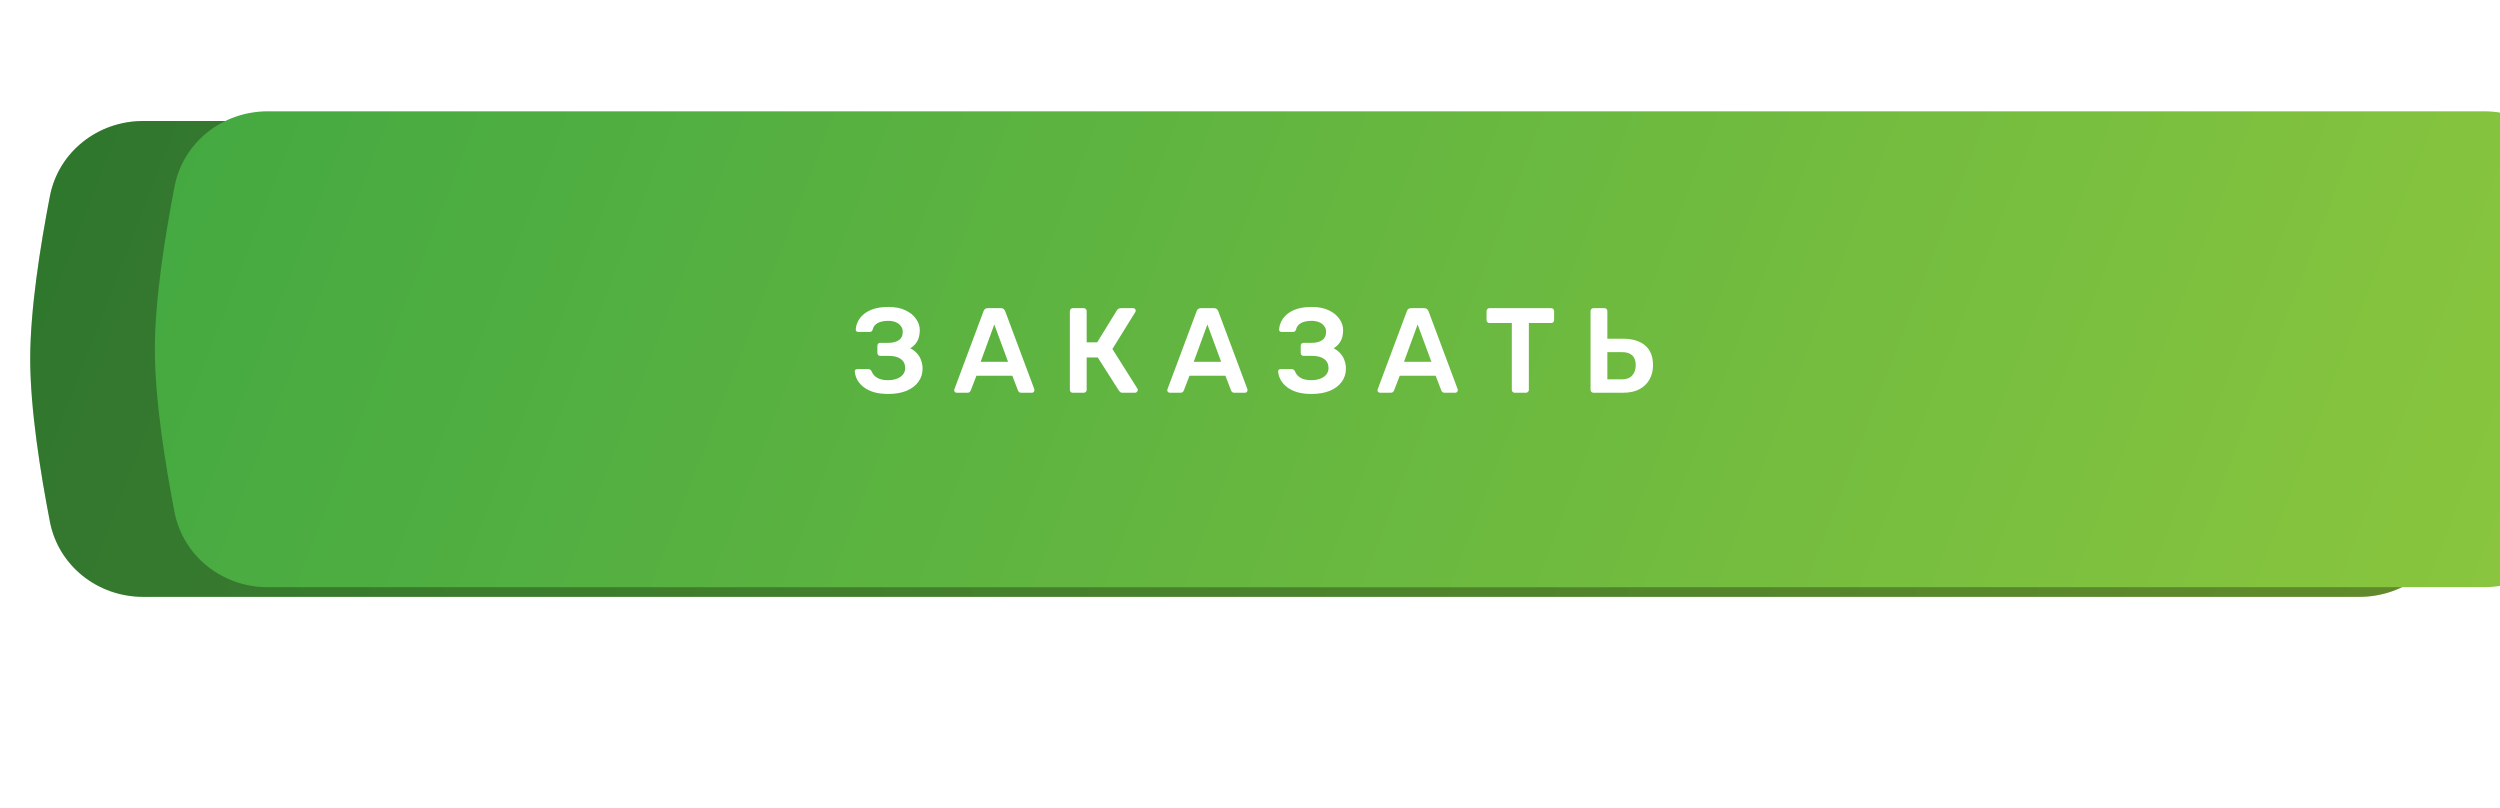
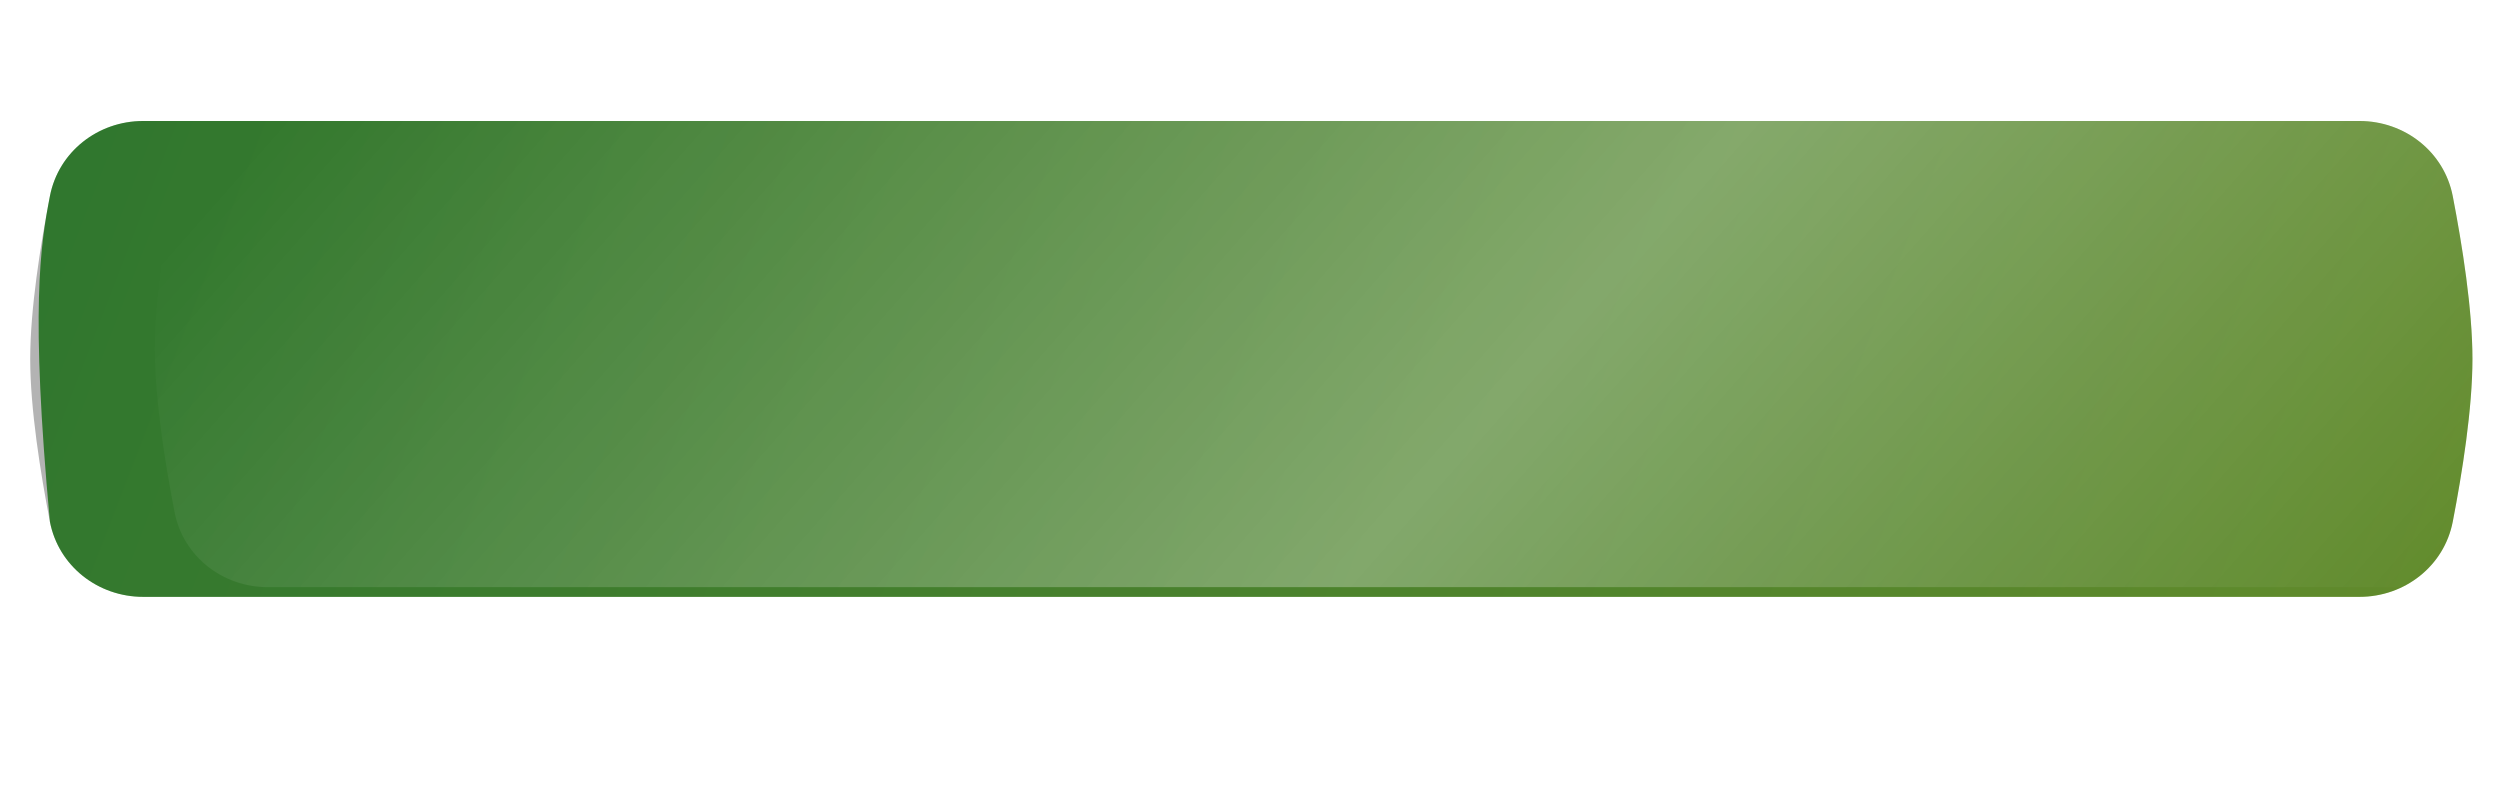
<svg xmlns="http://www.w3.org/2000/svg" width="331" height="107" viewBox="0 0 331 107" fill="none">
  <g filter="url(#filter0_f_909_25)">
    <path d="M35.696 43.121C36.922 37.62 41.971 34.004 47.606 34.004H283.68C289.315 34.004 294.365 37.62 295.59 43.121C296.355 46.554 297.002 50.38 297.002 53.507C297.002 56.634 296.355 60.461 295.59 63.894C294.365 69.394 289.315 73.011 283.68 73.011H47.606C41.971 73.011 36.922 69.394 35.696 63.894C34.931 60.461 34.284 56.634 34.284 53.507C34.284 50.38 34.931 46.554 35.696 43.121Z" fill="url(#paint0_linear_909_25)" />
  </g>
-   <path d="M6.608 25.968C7.747 20.095 12.968 16.02 18.95 16.02H312.402C318.384 16.02 323.605 20.095 324.744 25.968C326.006 32.474 327.352 40.954 327.352 47.522C327.352 54.089 326.006 62.569 324.744 69.076C323.605 74.949 318.384 79.023 312.402 79.023H18.95C12.968 79.023 7.747 74.949 6.608 69.076C5.346 62.569 4 54.089 4 47.522C4 40.954 5.346 32.474 6.608 25.968Z" fill="url(#paint1_linear_909_25)" />
+   <path d="M6.608 25.968C7.747 20.095 12.968 16.02 18.95 16.02H312.402C318.384 16.02 323.605 20.095 324.744 25.968C326.006 32.474 327.352 40.954 327.352 47.522C327.352 54.089 326.006 62.569 324.744 69.076C323.605 74.949 318.384 79.023 312.402 79.023H18.95C12.968 79.023 7.747 74.949 6.608 69.076C4 40.954 5.346 32.474 6.608 25.968Z" fill="url(#paint1_linear_909_25)" />
  <path d="M6.608 25.968C7.747 20.095 12.968 16.02 18.95 16.02H312.402C318.384 16.02 323.605 20.095 324.744 25.968C326.006 32.474 327.352 40.954 327.352 47.522C327.352 54.089 326.006 62.569 324.744 69.076C323.605 74.949 318.384 79.023 312.402 79.023H18.95C12.968 79.023 7.747 74.949 6.608 69.076C5.346 62.569 4 54.089 4 47.522C4 40.954 5.346 32.474 6.608 25.968Z" fill="black" fill-opacity="0.3" />
  <g filter="url(#filter1_ii_909_25)">
    <path d="M6.608 22.948C7.747 17.075 12.968 13 18.95 13H312.402C318.384 13 323.605 17.075 324.744 22.948C326.006 29.454 327.352 37.934 327.352 44.502C327.352 51.069 326.006 59.549 324.744 66.056C323.605 71.928 318.384 76.003 312.402 76.003H18.95C12.968 76.003 7.747 71.928 6.608 66.056C5.346 59.549 4 51.069 4 44.502C4 37.934 5.346 29.454 6.608 22.948Z" fill="url(#paint2_linear_909_25)" fill-opacity="0.3" />
-     <path d="M6.608 22.948C7.747 17.075 12.968 13 18.95 13H312.402C318.384 13 323.605 17.075 324.744 22.948C326.006 29.454 327.352 37.934 327.352 44.502C327.352 51.069 326.006 59.549 324.744 66.056C323.605 71.928 318.384 76.003 312.402 76.003H18.95C12.968 76.003 7.747 71.928 6.608 66.056C5.346 59.549 4 51.069 4 44.502C4 37.934 5.346 29.454 6.608 22.948Z" fill="url(#paint3_linear_909_25)" />
  </g>
-   <path d="M117.606 52.16C116.87 52.16 116.23 52.08 115.686 51.92C115.142 51.749 114.694 51.525 114.342 51.248C113.99 50.971 113.712 50.656 113.51 50.304C113.318 49.941 113.206 49.568 113.174 49.184C113.163 49.088 113.19 49.013 113.254 48.96C113.328 48.896 113.414 48.864 113.51 48.864H114.95C115.056 48.864 115.147 48.891 115.222 48.944C115.296 48.987 115.36 49.067 115.414 49.184C115.542 49.525 115.782 49.803 116.134 50.016C116.486 50.229 116.96 50.336 117.558 50.336C118.006 50.336 118.4 50.272 118.742 50.144C119.083 50.016 119.35 49.835 119.542 49.6C119.744 49.355 119.846 49.067 119.846 48.736C119.846 48.213 119.654 47.813 119.27 47.536C118.896 47.259 118.374 47.12 117.702 47.12H116.55C116.432 47.12 116.336 47.083 116.262 47.008C116.198 46.923 116.166 46.827 116.166 46.72V45.792C116.166 45.675 116.198 45.579 116.262 45.504C116.336 45.429 116.432 45.392 116.55 45.392H117.654C118.208 45.392 118.656 45.275 118.998 45.04C119.35 44.805 119.526 44.432 119.526 43.92C119.526 43.632 119.44 43.381 119.27 43.168C119.11 42.944 118.886 42.773 118.598 42.656C118.31 42.539 117.979 42.48 117.606 42.48C117.04 42.48 116.576 42.576 116.214 42.768C115.851 42.96 115.627 43.253 115.542 43.648C115.499 43.755 115.446 43.835 115.382 43.888C115.318 43.931 115.232 43.952 115.126 43.952H113.638C113.542 43.952 113.456 43.92 113.382 43.856C113.318 43.792 113.291 43.712 113.302 43.616C113.334 43.221 113.44 42.848 113.622 42.496C113.814 42.133 114.086 41.813 114.438 41.536C114.79 41.259 115.227 41.04 115.75 40.88C116.283 40.72 116.912 40.64 117.638 40.64C118.534 40.64 119.286 40.789 119.894 41.088C120.502 41.376 120.966 41.755 121.286 42.224C121.616 42.683 121.782 43.189 121.782 43.744C121.782 44.032 121.744 44.325 121.67 44.624C121.595 44.912 121.462 45.184 121.27 45.44C121.088 45.696 120.838 45.92 120.518 46.112C120.902 46.304 121.211 46.544 121.446 46.832C121.691 47.109 121.867 47.419 121.974 47.76C122.091 48.101 122.15 48.448 122.15 48.8C122.15 49.472 121.963 50.059 121.59 50.56C121.227 51.061 120.704 51.456 120.022 51.744C119.339 52.021 118.534 52.16 117.606 52.16ZM126.669 52C126.584 52 126.504 51.968 126.429 51.904C126.365 51.84 126.333 51.76 126.333 51.664C126.333 51.621 126.344 51.573 126.365 51.52L130.221 41.2C130.253 41.093 130.312 41.003 130.397 40.928C130.493 40.843 130.621 40.8 130.781 40.8H132.525C132.685 40.8 132.808 40.843 132.893 40.928C132.979 41.003 133.043 41.093 133.085 41.2L136.941 51.52C136.952 51.573 136.957 51.621 136.957 51.664C136.957 51.76 136.925 51.84 136.861 51.904C136.797 51.968 136.723 52 136.637 52H135.245C135.096 52 134.984 51.968 134.909 51.904C134.845 51.829 134.803 51.76 134.781 51.696L134.029 49.744H129.277L128.525 51.696C128.504 51.76 128.456 51.829 128.381 51.904C128.317 51.968 128.211 52 128.061 52H126.669ZM129.837 47.904H133.469L131.645 42.96L129.837 47.904ZM142.035 52C141.928 52 141.838 51.968 141.763 51.904C141.688 51.829 141.651 51.733 141.651 51.616V41.2C141.651 41.083 141.688 40.987 141.763 40.912C141.838 40.837 141.928 40.8 142.035 40.8H143.491C143.608 40.8 143.699 40.837 143.763 40.912C143.838 40.987 143.875 41.083 143.875 41.2V45.328H145.267L147.875 41.088C147.928 41.003 147.998 40.933 148.083 40.88C148.179 40.827 148.302 40.8 148.451 40.8H150.035C150.142 40.8 150.222 40.832 150.275 40.896C150.339 40.96 150.371 41.04 150.371 41.136C150.371 41.189 150.35 41.253 150.307 41.328L147.283 46.208L150.595 51.456C150.627 51.488 150.643 51.547 150.643 51.632C150.643 51.728 150.606 51.813 150.531 51.888C150.467 51.963 150.382 52 150.275 52H148.627C148.488 52 148.382 51.968 148.307 51.904C148.243 51.84 148.19 51.781 148.147 51.728L145.347 47.328H143.875V51.616C143.875 51.723 143.838 51.813 143.763 51.888C143.699 51.963 143.608 52 143.491 52H142.035ZM154.882 52C154.797 52 154.717 51.968 154.642 51.904C154.578 51.84 154.546 51.76 154.546 51.664C154.546 51.621 154.557 51.573 154.578 51.52L158.434 41.2C158.466 41.093 158.525 41.003 158.61 40.928C158.706 40.843 158.834 40.8 158.994 40.8H160.738C160.898 40.8 161.021 40.843 161.106 40.928C161.191 41.003 161.255 41.093 161.298 41.2L165.154 51.52C165.165 51.573 165.17 51.621 165.17 51.664C165.17 51.76 165.138 51.84 165.074 51.904C165.01 51.968 164.935 52 164.85 52H163.458C163.309 52 163.197 51.968 163.122 51.904C163.058 51.829 163.015 51.76 162.994 51.696L162.242 49.744H157.49L156.738 51.696C156.717 51.76 156.669 51.829 156.594 51.904C156.53 51.968 156.423 52 156.274 52H154.882ZM158.05 47.904H161.682L159.858 42.96L158.05 47.904ZM173.656 52.16C172.92 52.16 172.28 52.08 171.736 51.92C171.192 51.749 170.744 51.525 170.392 51.248C170.04 50.971 169.762 50.656 169.56 50.304C169.368 49.941 169.256 49.568 169.224 49.184C169.213 49.088 169.24 49.013 169.304 48.96C169.378 48.896 169.464 48.864 169.56 48.864H171C171.106 48.864 171.197 48.891 171.272 48.944C171.346 48.987 171.41 49.067 171.464 49.184C171.592 49.525 171.832 49.803 172.184 50.016C172.536 50.229 173.01 50.336 173.608 50.336C174.056 50.336 174.45 50.272 174.792 50.144C175.133 50.016 175.4 49.835 175.592 49.6C175.794 49.355 175.896 49.067 175.896 48.736C175.896 48.213 175.704 47.813 175.32 47.536C174.946 47.259 174.424 47.12 173.752 47.12H172.6C172.482 47.12 172.386 47.083 172.312 47.008C172.248 46.923 172.216 46.827 172.216 46.72V45.792C172.216 45.675 172.248 45.579 172.312 45.504C172.386 45.429 172.482 45.392 172.6 45.392H173.704C174.258 45.392 174.706 45.275 175.048 45.04C175.4 44.805 175.576 44.432 175.576 43.92C175.576 43.632 175.49 43.381 175.32 43.168C175.16 42.944 174.936 42.773 174.648 42.656C174.36 42.539 174.029 42.48 173.656 42.48C173.09 42.48 172.626 42.576 172.264 42.768C171.901 42.96 171.677 43.253 171.592 43.648C171.549 43.755 171.496 43.835 171.432 43.888C171.368 43.931 171.282 43.952 171.176 43.952H169.688C169.592 43.952 169.506 43.92 169.432 43.856C169.368 43.792 169.341 43.712 169.352 43.616C169.384 43.221 169.49 42.848 169.672 42.496C169.864 42.133 170.136 41.813 170.488 41.536C170.84 41.259 171.277 41.04 171.8 40.88C172.333 40.72 172.962 40.64 173.688 40.64C174.584 40.64 175.336 40.789 175.944 41.088C176.552 41.376 177.016 41.755 177.336 42.224C177.666 42.683 177.832 43.189 177.832 43.744C177.832 44.032 177.794 44.325 177.72 44.624C177.645 44.912 177.512 45.184 177.32 45.44C177.138 45.696 176.888 45.92 176.568 46.112C176.952 46.304 177.261 46.544 177.496 46.832C177.741 47.109 177.917 47.419 178.024 47.76C178.141 48.101 178.2 48.448 178.2 48.8C178.2 49.472 178.013 50.059 177.64 50.56C177.277 51.061 176.754 51.456 176.072 51.744C175.389 52.021 174.584 52.16 173.656 52.16ZM182.719 52C182.634 52 182.554 51.968 182.479 51.904C182.415 51.84 182.383 51.76 182.383 51.664C182.383 51.621 182.394 51.573 182.415 51.52L186.271 41.2C186.303 41.093 186.362 41.003 186.447 40.928C186.543 40.843 186.671 40.8 186.831 40.8H188.575C188.735 40.8 188.858 40.843 188.943 40.928C189.029 41.003 189.093 41.093 189.135 41.2L192.991 51.52C193.002 51.573 193.007 51.621 193.007 51.664C193.007 51.76 192.975 51.84 192.911 51.904C192.847 51.968 192.773 52 192.687 52H191.295C191.146 52 191.034 51.968 190.959 51.904C190.895 51.829 190.853 51.76 190.831 51.696L190.079 49.744H185.327L184.575 51.696C184.554 51.76 184.506 51.829 184.431 51.904C184.367 51.968 184.261 52 184.111 52H182.719ZM185.887 47.904H189.519L187.695 42.96L185.887 47.904ZM200.549 52C200.442 52 200.352 51.963 200.277 51.888C200.202 51.813 200.165 51.723 200.165 51.616V42.768H197.205C197.098 42.768 197.008 42.731 196.933 42.656C196.858 42.581 196.821 42.491 196.821 42.384V41.2C196.821 41.083 196.858 40.987 196.933 40.912C197.008 40.837 197.098 40.8 197.205 40.8H205.365C205.482 40.8 205.578 40.837 205.653 40.912C205.728 40.987 205.765 41.083 205.765 41.2V42.384C205.765 42.491 205.728 42.581 205.653 42.656C205.578 42.731 205.482 42.768 205.365 42.768H202.421V51.616C202.421 51.723 202.384 51.813 202.309 51.888C202.234 51.963 202.138 52 202.021 52H200.549ZM210.973 52C210.866 52 210.775 51.963 210.701 51.888C210.626 51.813 210.589 51.723 210.589 51.616V41.184C210.589 41.077 210.626 40.987 210.701 40.912C210.775 40.837 210.866 40.8 210.973 40.8H212.429C212.546 40.8 212.637 40.837 212.701 40.912C212.775 40.987 212.813 41.077 212.813 41.184V44.848H214.877C216.146 44.848 217.127 45.147 217.821 45.744C218.514 46.331 218.861 47.205 218.861 48.368C218.861 49.04 218.711 49.653 218.413 50.208C218.114 50.763 217.671 51.2 217.085 51.52C216.498 51.84 215.762 52 214.877 52H210.973ZM212.813 50.224H214.781C215.357 50.224 215.799 50.053 216.109 49.712C216.418 49.36 216.573 48.907 216.573 48.352C216.573 47.776 216.418 47.344 216.109 47.056C215.81 46.768 215.367 46.624 214.781 46.624H212.813V50.224Z" fill="white" />
  <defs>
    <filter id="filter0_f_909_25" x="0.501" y="0.221" width="330.283" height="106.573" filterUnits="userSpaceOnUse" color-interpolation-filters="sRGB">
      <feFlood flood-opacity="0" result="BackgroundImageFix" />
      <feBlend mode="normal" in="SourceGraphic" in2="BackgroundImageFix" result="shape" />
      <feGaussianBlur stdDeviation="16.892" result="effect1_foregroundBlur_909_25" />
    </filter>
    <filter id="filter1_ii_909_25" x="4" y="13" width="339.855" height="64.741" filterUnits="userSpaceOnUse" color-interpolation-filters="sRGB">
      <feFlood flood-opacity="0" result="BackgroundImageFix" />
      <feBlend mode="normal" in="SourceGraphic" in2="BackgroundImageFix" result="shape" />
      <feColorMatrix in="SourceAlpha" type="matrix" values="0 0 0 0 0 0 0 0 0 0 0 0 0 0 0 0 0 0 127 0" result="hardAlpha" />
      <feOffset dx="16.503" />
      <feGaussianBlur stdDeviation="13.029" />
      <feComposite in2="hardAlpha" operator="arithmetic" k2="-1" k3="1" />
      <feColorMatrix type="matrix" values="0 0 0 0 1 0 0 0 0 1 0 0 0 0 1 0 0 0 0.11 0" />
      <feBlend mode="normal" in2="shape" result="effect1_innerShadow_909_25" />
      <feColorMatrix in="SourceAlpha" type="matrix" values="0 0 0 0 0 0 0 0 0 0 0 0 0 0 0 0 0 0 127 0" result="hardAlpha" />
      <feOffset dy="1.737" />
      <feGaussianBlur stdDeviation="8.686" />
      <feComposite in2="hardAlpha" operator="arithmetic" k2="-1" k3="1" />
      <feColorMatrix type="matrix" values="0 0 0 0 1 0 0 0 0 1 0 0 0 0 1 0 0 0 0.41 0" />
      <feBlend mode="normal" in2="effect1_innerShadow_909_25" result="effect2_innerShadow_909_25" />
    </filter>
    <linearGradient id="paint0_linear_909_25" x1="-157.824" y1="1.655" x2="229.354" y2="198.214" gradientUnits="userSpaceOnUse">
      <stop stop-color="#0D9344" />
      <stop offset="1" stop-color="#8BC63E" />
    </linearGradient>
    <linearGradient id="paint1_linear_909_25" x1="-232.446" y1="-36.229" x2="288.888" y2="165.451" gradientUnits="userSpaceOnUse">
      <stop stop-color="#0D9344" />
      <stop offset="1" stop-color="#8BC63E" />
    </linearGradient>
    <linearGradient id="paint2_linear_909_25" x1="286.813" y1="100.26" x2="94.198" y2="-69.433" gradientUnits="userSpaceOnUse">
      <stop stop-color="white" stop-opacity="0" />
      <stop offset="0.432" stop-color="white" />
      <stop offset="1" stop-color="white" stop-opacity="0" />
    </linearGradient>
    <linearGradient id="paint3_linear_909_25" x1="-232.446" y1="-39.249" x2="288.888" y2="162.431" gradientUnits="userSpaceOnUse">
      <stop stop-color="#0D9344" />
      <stop offset="1" stop-color="#8BC63E" />
    </linearGradient>
  </defs>
</svg>